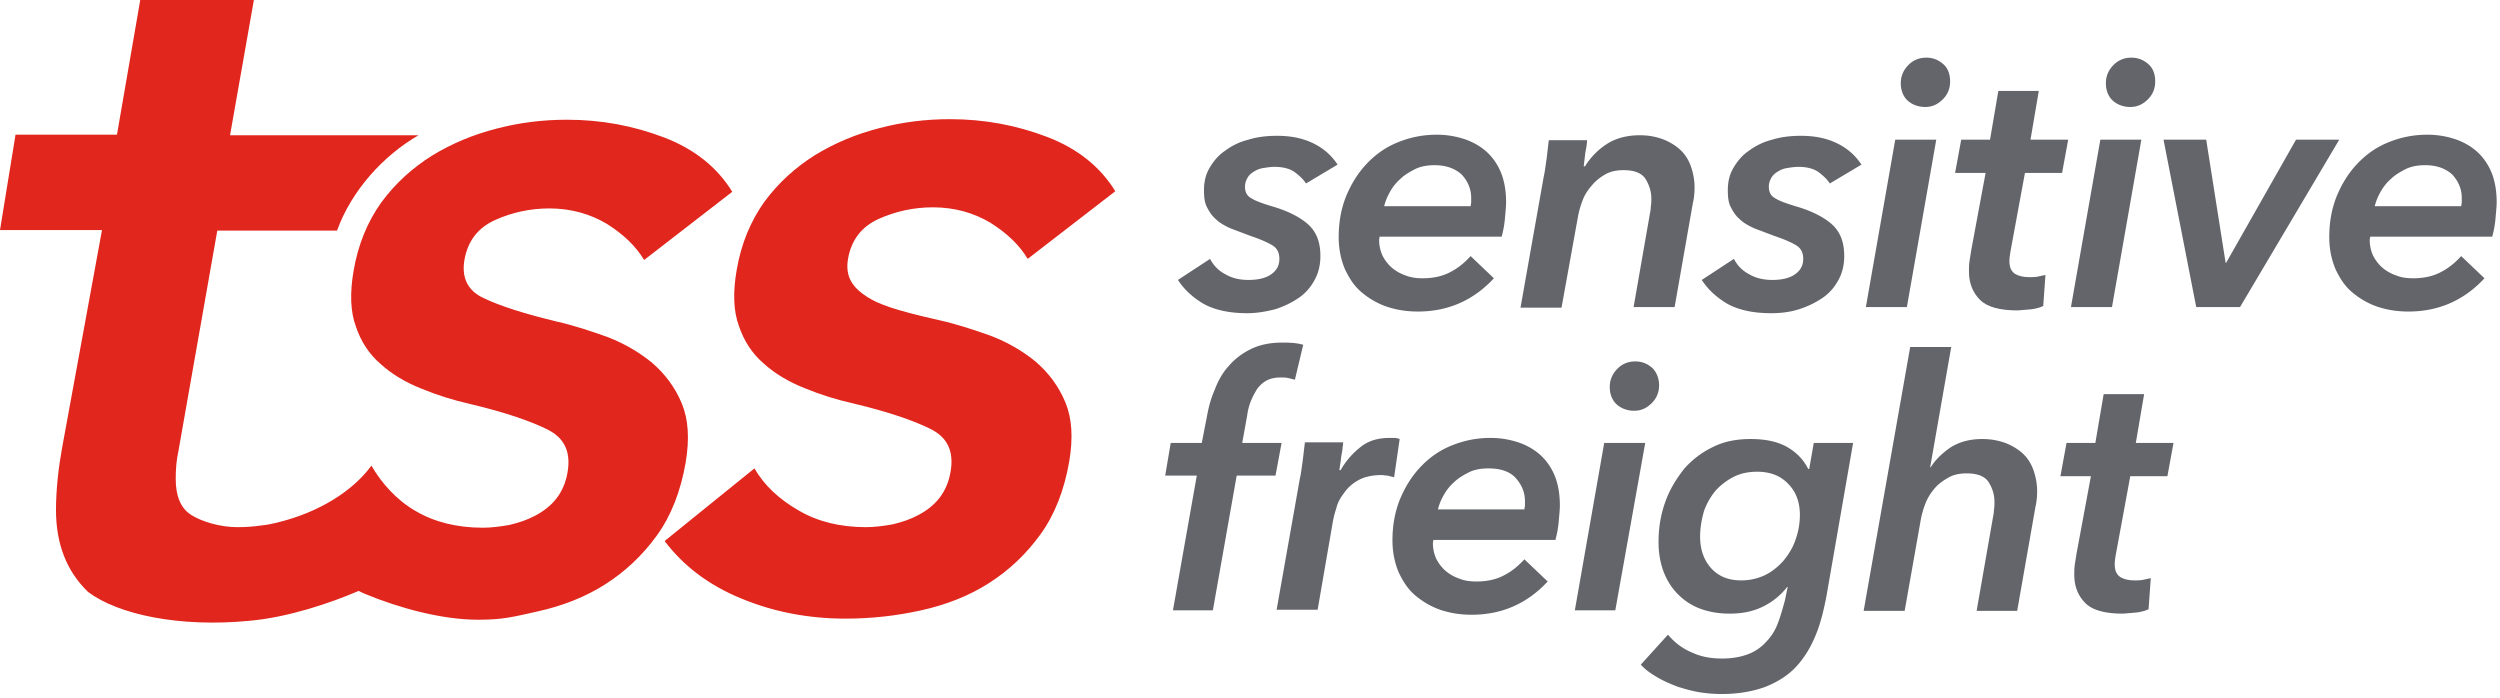
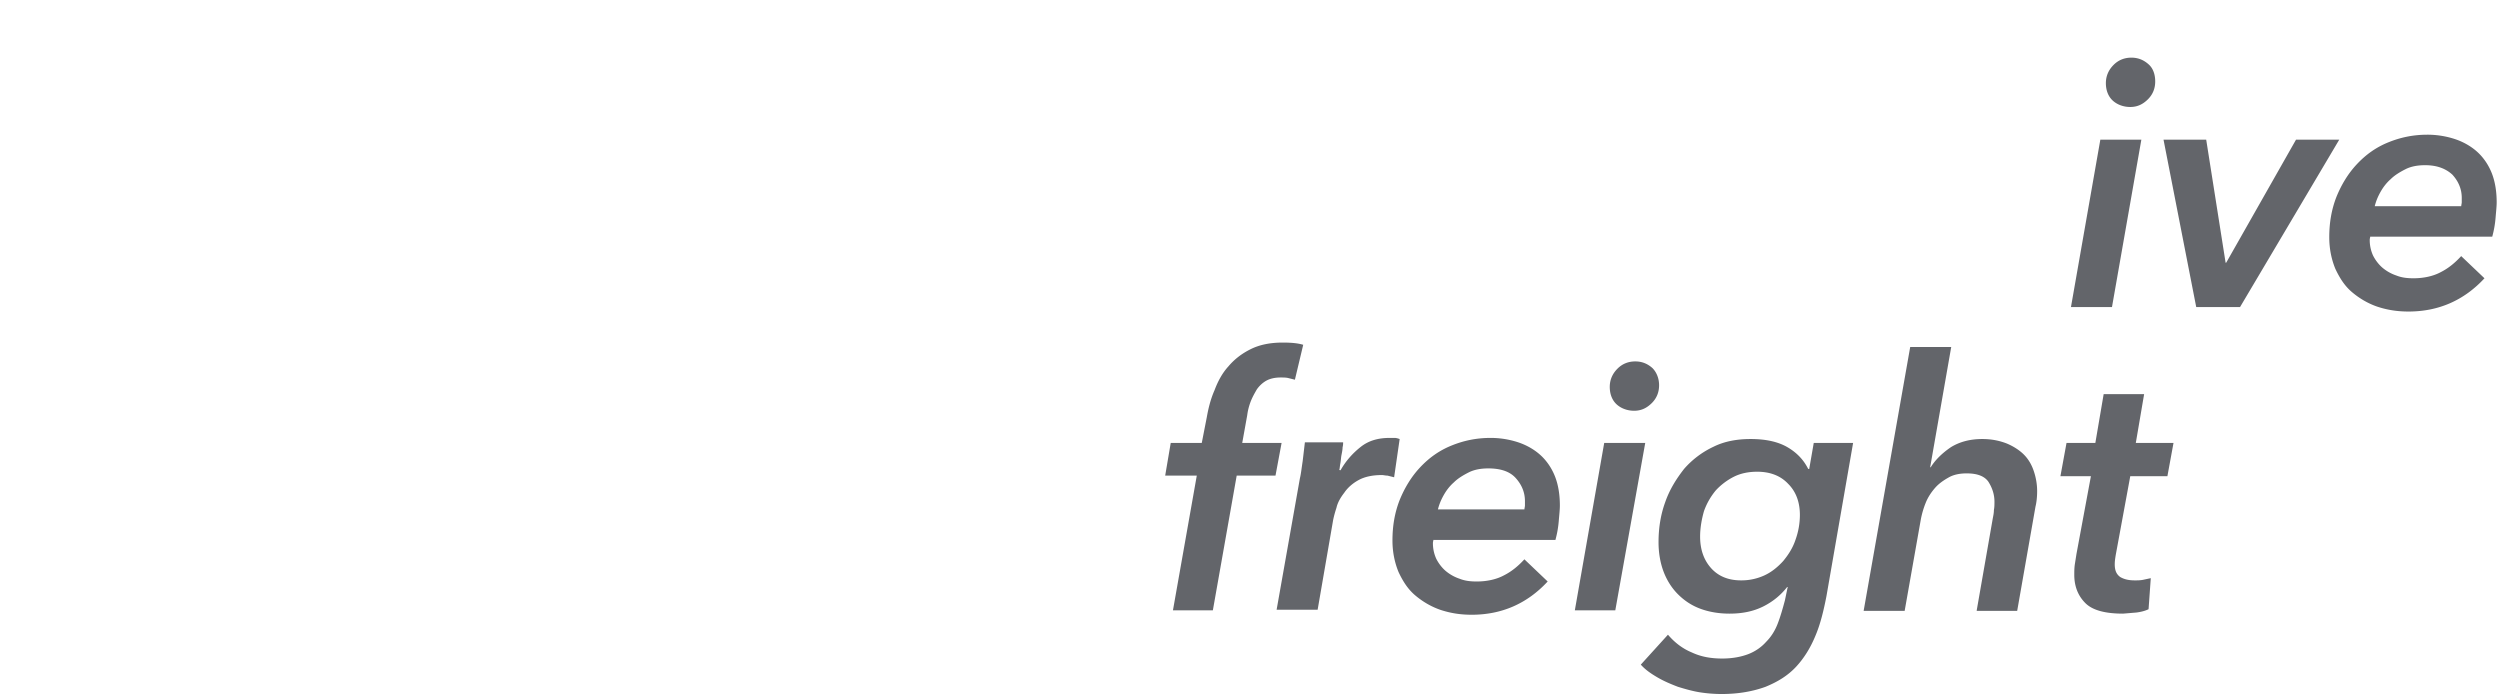
<svg xmlns="http://www.w3.org/2000/svg" xmlns:xlink="http://www.w3.org/1999/xlink" width="451" height="126" fill="none">
  <g clip-path="url(#A)">
    <g fill="#63656a">
-       <path d="M218.3 46.7a6.32 6.32 0 0 0 2.8 2.8c1.2.7 2.6 1 4.1 1 1.7 0 3.1-.3 4.1-1s1.5-1.6 1.5-2.8c0-1.1-.4-1.9-1.2-2.4s-2.1-1.1-3.9-1.7l-3.7-1.4c-1.1-.5-2-1-2.7-1.7-.7-.6-1.2-1.4-1.6-2.2s-.5-1.8-.5-3c0-1.5.3-2.8 1-4s1.6-2.3 2.8-3.1a11.68 11.68 0 0 1 4.2-2c1.6-.5 3.3-.7 5.2-.7 2.4 0 4.5.4 6.4 1.3s3.4 2.2 4.5 3.9l-5.7 3.4c-.5-.8-1.3-1.5-2.1-2.1-.9-.6-2.1-.9-3.6-.9-.6 0-1.3.1-1.9.2a4.28 4.28 0 0 0-1.7.6c-.5.3-.9.6-1.2 1.1s-.5 1-.5 1.7c0 1 .4 1.7 1.2 2.1.8.5 2 .9 3.6 1.4 2.8.8 5 1.9 6.5 3.2 1.6 1.4 2.3 3.3 2.3 5.8 0 1.7-.4 3.2-1.1 4.4-.7 1.3-1.7 2.4-2.9 3.2a16.35 16.35 0 0 1-4.2 2c-1.6.4-3.2.7-5 .7-3.3 0-5.9-.6-7.9-1.7-2-1.2-3.5-2.6-4.6-4.3l5.8-3.8zm30.6-4.1c0 .2-.1.4-.1.7a6.71 6.71 0 0 0 .6 2.8c.4.8 1 1.6 1.7 2.2a7.68 7.68 0 0 0 2.5 1.4c1 .4 2 .5 3.1.5 1.9 0 3.6-.4 4.9-1.1 1.4-.7 2.6-1.7 3.7-2.9l4.2 4c-3.7 4-8.3 6-13.7 6-2.1 0-3.9-.3-5.7-.9-1.7-.6-3.2-1.5-4.5-2.6s-2.2-2.5-3-4.2c-.7-1.7-1.1-3.6-1.1-5.7 0-2.6.4-5 1.3-7.3.9-2.2 2.1-4.2 3.7-5.9s3.4-3 5.6-3.9 4.5-1.4 7.1-1.4a15.88 15.88 0 0 1 5 .8c1.5.5 2.9 1.3 4 2.3s2 2.3 2.6 3.8.9 3.3.9 5.3c0 .7-.1 1.6-.2 2.8s-.3 2.3-.6 3.4h-22v-.1zm16.4-5.3c0-.3.1-.6.1-.8v-.8c0-1.6-.6-3-1.7-4.2-1.2-1.1-2.8-1.7-4.9-1.7-1.3 0-2.5.2-3.5.7s-2 1.1-2.7 1.8c-.8.7-1.4 1.5-1.9 2.4s-.8 1.7-1 2.5h15.6v.1zm20.7-7.4a12.73 12.73 0 0 1 4-4c1.6-1 3.6-1.5 5.8-1.5 1.7 0 3.1.3 4.4.8 1.2.5 2.3 1.2 3.1 2s1.4 1.8 1.8 3 .6 2.4.6 3.6c0 1-.1 2-.3 2.8l-3.3 18.8h-7.4l2.9-16.6c.1-.5.2-1 .2-1.5.1-.5.1-1 .1-1.5 0-1.3-.4-2.5-1.1-3.6-.7-1-2-1.5-3.9-1.5-1.2 0-2.3.2-3.2.7s-1.7 1.1-2.4 1.9-1.3 1.6-1.7 2.6-.7 2-.9 3l-3 16.6h-7.4l4.2-23.7c.2-.8.3-1.8.5-3.1l.4-3.4h6.9c0 .5-.1 1.2-.3 2.2l-.3 2.5h.3v-.1zm26.8 16.8a6.32 6.32 0 0 0 2.8 2.8c1.2.7 2.6 1 4.1 1 1.7 0 3.1-.3 4.1-1s1.5-1.6 1.5-2.8c0-1.1-.4-1.9-1.2-2.4s-2.1-1.1-3.9-1.7l-3.7-1.4c-1.1-.5-2-1-2.7-1.7-.7-.6-1.2-1.4-1.6-2.2s-.5-1.8-.5-3c0-1.5.3-2.8 1-4s1.6-2.3 2.8-3.1a11.68 11.68 0 0 1 4.2-2c1.6-.5 3.3-.7 5.2-.7 2.4 0 4.5.4 6.4 1.3s3.4 2.2 4.5 3.9l-5.7 3.4c-.5-.8-1.3-1.5-2.1-2.1-.9-.6-2.1-.9-3.6-.9-.6 0-1.3.1-1.9.2a4.28 4.28 0 0 0-1.7.6c-.5.3-.9.6-1.2 1.1s-.5 1-.5 1.7c0 1 .4 1.7 1.2 2.1.8.5 2 .9 3.6 1.4 2.8.8 5 1.9 6.5 3.2 1.6 1.4 2.3 3.3 2.3 5.8 0 1.7-.4 3.2-1.1 4.4-.7 1.3-1.7 2.4-2.9 3.2a16.35 16.35 0 0 1-4.2 2c-1.6.5-3.2.7-5 .7-3.3 0-5.9-.6-7.9-1.7-2-1.2-3.5-2.6-4.6-4.3l5.8-3.8zm23.8 8.7l5.3-30.2h7.4L344 55.4h-7.4zm15.2-40.7c0 1.2-.4 2.3-1.3 3.2s-1.9 1.4-3.2 1.4c-1.2 0-2.3-.4-3.1-1.1s-1.3-1.8-1.3-3.2c0-1.3.5-2.4 1.4-3.3s2-1.3 3.2-1.3 2.2.4 3.1 1.2c.8.7 1.2 1.8 1.2 3.1z" />
      <use xlink:href="#B" />
      <path d="M373.6 55.4l5.3-30.2h7.4L381 55.4h-7.4zm15.2-40.7c0 1.2-.4 2.3-1.3 3.2s-1.9 1.4-3.2 1.4c-1.2 0-2.3-.4-3.1-1.1s-1.3-1.8-1.3-3.2c0-1.3.5-2.4 1.4-3.3s2-1.3 3.2-1.3 2.2.4 3.1 1.2c.8.7 1.2 1.8 1.2 3.1zm15.3 40.7h-7.9l-5.9-30.2h7.7l3.5 22.2h.1l12.6-22.2h7.8l-17.9 30.2zm23.5-12.8c0 .2-.1.4-.1.7a6.71 6.71 0 0 0 .6 2.8c.4.8 1 1.6 1.7 2.2a7.68 7.68 0 0 0 2.5 1.4c1 .4 2 .5 3.1.5 1.9 0 3.6-.4 4.9-1.1 1.4-.7 2.6-1.7 3.7-2.9l4.2 4c-3.7 4-8.3 6-13.7 6-2.1 0-3.9-.3-5.7-.9-1.7-.6-3.2-1.5-4.5-2.6s-2.2-2.5-3-4.2c-.7-1.7-1.1-3.6-1.1-5.7 0-2.6.4-5 1.3-7.3.9-2.2 2.1-4.2 3.7-5.9s3.4-3 5.6-3.9 4.5-1.4 7.1-1.4a15.88 15.88 0 0 1 5 .8c1.5.5 2.9 1.3 4 2.3s2 2.3 2.6 3.8.9 3.3.9 5.3c0 .7-.1 1.6-.2 2.8s-.3 2.3-.6 3.4h-22v-.1zm16.4-5.3c0-.3.1-.6.1-.8v-.8c0-1.6-.6-3-1.7-4.2-1.2-1.1-2.8-1.7-4.9-1.7-1.3 0-2.5.2-3.5.7s-2 1.1-2.7 1.8c-.8.7-1.4 1.5-1.9 2.4s-.8 1.7-1 2.5H444v.1zM233.6 68.5l-1.2-.3c-.4-.1-.9-.1-1.4-.1-1 0-1.9.2-2.6.6s-1.3 1-1.7 1.6c-.4.7-.8 1.4-1.1 2.2s-.5 1.6-.6 2.4l-.9 5h7.1l-1.1 5.9h-7l-4.3 24.3h-7.2l4.3-24.3h-5.7l1-5.9h5.6l.9-4.6c.3-1.7.7-3.3 1.4-4.9.6-1.6 1.4-3.1 2.5-4.3 1.1-1.3 2.4-2.3 4-3.1s3.5-1.2 5.8-1.2c1.5 0 2.7.1 3.7.4l-1.5 6.3zm8.2 16.4c1-1.8 2.3-3.2 3.7-4.3s3.1-1.6 5.2-1.6h.9c.3 0 .6.1.9.2l-1 6.9-1.2-.3c-.4 0-.7-.1-1-.1-1.7 0-3.1.3-4.2.9s-2 1.4-2.6 2.3c-.7.9-1.2 1.8-1.4 2.7a19.37 19.37 0 0 0-.6 2.2l-2.8 16.2h-7.4l4.2-23.7c.2-.8.3-1.8.5-3.1l.4-3.4h6.9c0 .2 0 .5-.1.9 0 .4-.1.9-.2 1.4s-.1 1-.2 1.5-.1.9-.2 1.2h.2v.1zm16.8 12.4c0 .2-.1.4-.1.7a6.71 6.71 0 0 0 .6 2.8c.4.8 1 1.6 1.7 2.2a7.68 7.68 0 0 0 2.5 1.4c1 .4 2 .5 3.1.5 1.9 0 3.6-.4 4.9-1.1 1.4-.7 2.6-1.7 3.7-2.9l4.2 4c-3.7 4-8.3 6-13.7 6-2.1 0-3.9-.3-5.7-.9-1.7-.6-3.2-1.5-4.5-2.6s-2.2-2.5-3-4.2c-.7-1.7-1.1-3.6-1.1-5.7 0-2.6.4-5 1.3-7.3.9-2.2 2.1-4.2 3.7-5.9s3.4-3 5.6-3.9 4.5-1.4 7.1-1.4a15.88 15.88 0 0 1 5 .8c1.5.5 2.9 1.3 4 2.3s2 2.3 2.6 3.8.9 3.3.9 5.3c0 .7-.1 1.6-.2 2.8s-.3 2.3-.6 3.4h-22v-.1zM275 92c0-.3.1-.6.1-.8v-.8c0-1.6-.6-3-1.7-4.2s-2.8-1.7-4.9-1.7c-1.3 0-2.5.2-3.5.7s-2 1.1-2.7 1.8c-.8.7-1.4 1.5-1.9 2.4s-.8 1.7-1 2.5H275v.1zm9.1 18.1l5.3-30.2h7.4l-5.4 30.2h-7.3zm15.2-40.6c0 1.2-.4 2.3-1.3 3.2s-1.9 1.4-3.2 1.4c-1.2 0-2.3-.4-3.1-1.1s-1.3-1.8-1.3-3.2c0-1.3.5-2.4 1.4-3.3s2-1.3 3.2-1.3 2.2.4 3.1 1.2c.7.7 1.2 1.8 1.2 3.1zm27.1 15l.8-4.6h7.1l-4.8 27.6c-.5 2.6-1.1 5.1-2 7.2-.9 2.2-2.1 4.1-3.5 5.6-1.5 1.6-3.3 2.7-5.5 3.6-2.2.8-4.8 1.3-7.9 1.3-1.3 0-2.6-.1-3.9-.3s-2.7-.6-4-1c-1.3-.5-2.5-1-3.7-1.7s-2.2-1.4-3-2.3l4.9-5.4c1.2 1.4 2.6 2.5 4.3 3.2 1.7.8 3.5 1.1 5.5 1.1 1.8 0 3.4-.3 4.7-.8s2.4-1.3 3.2-2.2c.9-.9 1.6-2 2.1-3.3s.9-2.7 1.3-4.2l.5-2.4h-.1c-1.1 1.4-2.5 2.6-4.3 3.5s-3.8 1.3-6.1 1.3c-1.9 0-3.7-.3-5.3-.9s-2.9-1.5-4-2.6-2-2.5-2.6-4.1-.9-3.4-.9-5.3c0-2.6.4-5 1.2-7.2.8-2.3 2-4.2 3.4-6a16.14 16.14 0 0 1 5.3-4c2-1 4.3-1.4 6.7-1.4 2.8 0 5 .5 6.7 1.5s2.9 2.3 3.7 3.9h.2v-.1zm-19.7 12.3c0 2.2.6 4.1 1.9 5.6s3.1 2.3 5.5 2.3a9.9 9.9 0 0 0 4.2-.9c1.3-.6 2.4-1.5 3.4-2.6.9-1.1 1.7-2.3 2.2-3.8a13.3 13.3 0 0 0 .8-4.5c0-2.3-.7-4.2-2.1-5.6-1.4-1.5-3.3-2.2-5.6-2.2-1.6 0-3 .3-4.2.9s-2.4 1.5-3.3 2.5c-.9 1.1-1.6 2.3-2.1 3.7-.4 1.4-.7 3-.7 4.6zm49.9 13.3l2.9-16.6c.1-.5.2-1 .2-1.5.1-.5.1-1 .1-1.5 0-1.3-.4-2.5-1.1-3.6-.7-1-2-1.5-3.9-1.5-1.2 0-2.3.2-3.2.7s-1.8 1.1-2.5 1.9-1.3 1.7-1.7 2.7a15.83 15.83 0 0 0-.9 3.1l-2.9 16.4h-7.4l8.4-47.6h7.4l-3.8 21.7h.1c.8-1.3 2-2.5 3.6-3.6 1.6-1 3.5-1.5 5.7-1.5 1.7 0 3.1.3 4.4.8 1.2.5 2.3 1.2 3.1 2s1.4 1.8 1.8 3 .6 2.4.6 3.6c0 1-.1 2-.3 2.8l-3.3 18.8h-7.3v-.1zm15.1-24.2l1.1-6h5.2l1.5-8.8h7.3l-1.5 8.8h6.8l-1.1 6h-6.7l-2.6 14.1c-.1.6-.2 1.2-.2 1.8 0 1.1.3 1.8 1 2.3.7.4 1.5.6 2.6.6.5 0 1 0 1.5-.1l1.4-.3-.4 5.6c-.6.3-1.4.5-2.2.6l-2.4.2c-3.2 0-5.5-.6-6.8-1.9s-2-3-2-5.1c0-.6 0-1.2.1-1.9l.3-1.9 2.6-14h-5.5 0z" />
    </g>
    <g fill="#e1261d">
-       <path d="M185.4 46.7c-1.5-2.5-3.7-4.6-6.7-6.5-3-1.8-6.5-2.8-10.4-2.8-3.4 0-6.7.7-9.8 2.1s-4.9 3.8-5.5 7.1.8 5.3 3.5 7c1.9 1.2 4.6 2.3 13.1 4.2 3.1.7 6.1 1.7 9.2 2.8 3.1 1.2 5.8 2.8 8.1 4.7 2.3 2 4.1 4.4 5.3 7.3s1.4 6.4.7 10.6c-.9 5.2-2.6 9.6-5.2 13.2s-5.7 6.5-9.3 8.8-7.7 3.9-12.2 4.9-9 1.5-13.7 1.5c-6.6 0-12.9-1.2-18.7-3.6-5.9-2.4-10.5-5.9-13.9-10.4l16.2-13.1c1.8 3.1 4.5 5.6 8 7.6 3.4 2 7.5 3 12.1 3 1.5 0 3.1-.2 4.8-.5 1.7-.4 3.2-.9 4.7-1.7s2.8-1.8 3.8-3.1 1.7-2.9 2-4.8c.6-3.6-.6-6.1-3.6-7.6s-7.6-3.1-13.9-4.6c-3.1-.7-6-1.6-8.9-2.8-2.8-1.1-5.3-2.6-7.3-4.4-2.1-1.8-3.6-4.1-4.5-6.8-1-2.7-1.1-6.1-.4-10.1.8-4.7 2.5-8.8 5-12.3 2.5-3.4 5.6-6.2 9.1-8.4 3.6-2.2 7.4-3.8 11.7-4.9 4.2-1.1 8.4-1.6 12.7-1.6 6.2 0 12 1.1 17.5 3.2s9.6 5.4 12.3 9.8l-15.8 12.2zM75.5 24.4c-6.4 3.7-12.1 10-14.7 17.2H39.2l-7 39.7c-.4 1.8-.5 3.5-.5 5.1 0 3.1.9 5.3 2.8 6.5s5.2 2.2 8.3 2.2c1.5 0 2.9-.1 4.3-.3 1-.1 2-.3 2.8-.5C57.8 92.4 63.8 88.4 67 84c1.8 3.1 4.5 6.2 8 8.2 3.4 2 7.5 3 12.1 3 1.5 0 3.1-.2 4.8-.5 1.7-.4 3.2-.9 4.7-1.7s2.8-1.8 3.8-3.1 1.7-2.9 2-4.8c.6-3.6-.6-6.1-3.6-7.6s-7.6-3.1-13.9-4.6c-3.1-.7-6-1.6-8.9-2.8-2.8-1.1-5.3-2.6-7.3-4.4-2.1-1.8-3.6-4.1-4.5-6.8-1-2.7-1.1-6.1-.4-10.1.8-4.7 2.5-8.8 5-12.3 2.5-3.4 5.6-6.2 9.1-8.4 3.6-2.2 7.4-3.8 11.7-4.9 4.2-1.1 8.4-1.6 12.7-1.6 6.2 0 12 1.1 17.5 3.2s9.6 5.4 12.3 9.8l-15.9 12.3c-1.5-2.5-3.7-4.6-6.7-6.5-3-1.8-6.5-2.8-10.4-2.8-3.4 0-6.7.7-9.8 2.1s-4.9 3.8-5.5 7.1.6 5.7 3.5 7c2.9 1.4 7.3 2.8 13.1 4.2 3.1.7 6.1 1.7 9.2 2.8 3.1 1.2 5.8 2.8 8.1 4.7 2.3 2 4.1 4.4 5.3 7.3s1.4 6.4.7 10.6c-.9 5.2-2.6 9.6-5.2 13.2s-5.7 6.5-9.3 8.8-7.7 3.9-12.2 4.9-6.2 1.5-10.8 1.5c-6.6 0-14.4-2.2-20.2-4.6-.5-.2-.9-.4-1.3-.6-5.1 2.2-12.8 4.8-19.8 5.4-12.5 1.2-23.5-1.1-29-5.2l-.1-.1C12 103 10.1 98.1 10.1 92c0-1.7.1-3.6.3-5.6s.5-3.9.8-5.6l7.2-39.3H0l2.8-17.2h18.3L25.3 0h20.5l-4.3 24.4h34z" />
-     </g>
+       </g>
  </g>
  <defs>
    <clipPath id="A">
      <path fill="#fff" d="M0 0h450.8v125.2H0z" />
    </clipPath>
-     <path id="B" d="M352.7 31.2l1.1-6h5.2l1.5-8.8h7.3l-1.5 8.8h6.8l-1.1 6h-6.7l-2.6 14.1c-.1.6-.2 1.2-.2 1.8 0 1.1.3 1.8 1 2.3.7.4 1.5.6 2.6.6.5 0 1 0 1.5-.1l1.4-.3-.4 5.6c-.6.3-1.4.5-2.2.6l-2.4.2c-3.2 0-5.5-.6-6.8-1.9s-2-3-2-5.1c0-.6 0-1.2.1-1.9l.3-1.9 2.6-14h-5.5 0z" />
  </defs>
</svg>